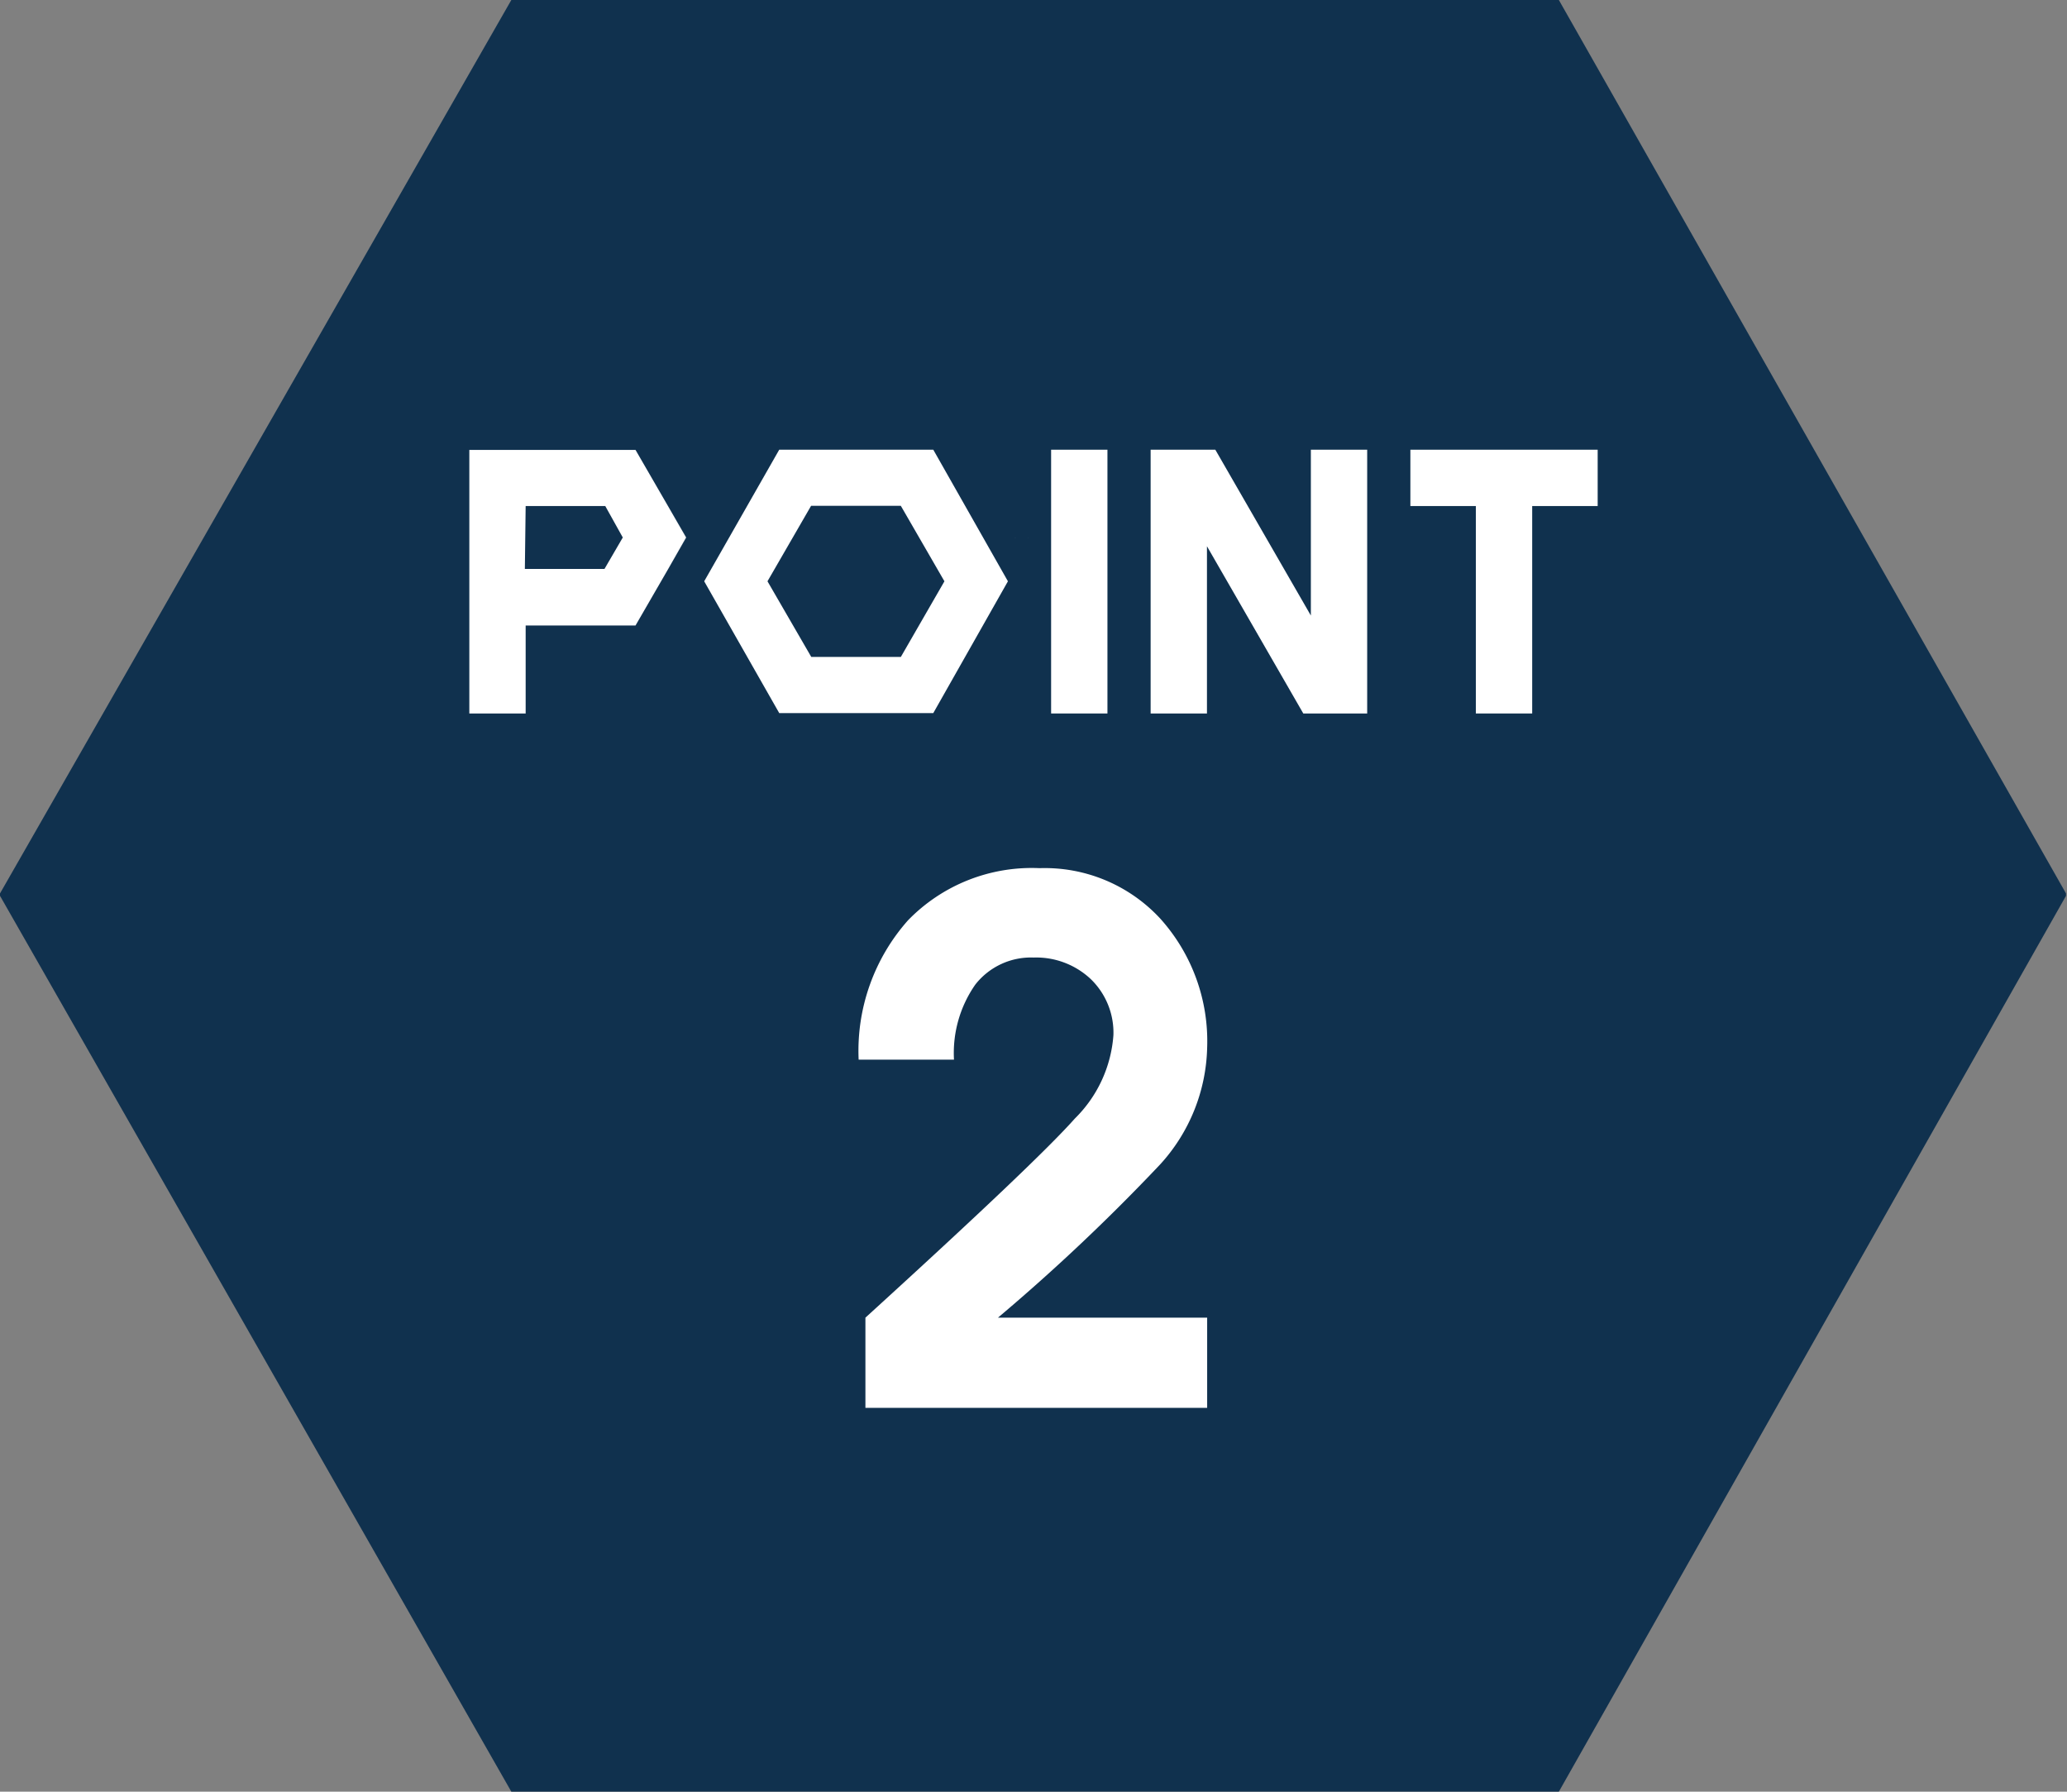
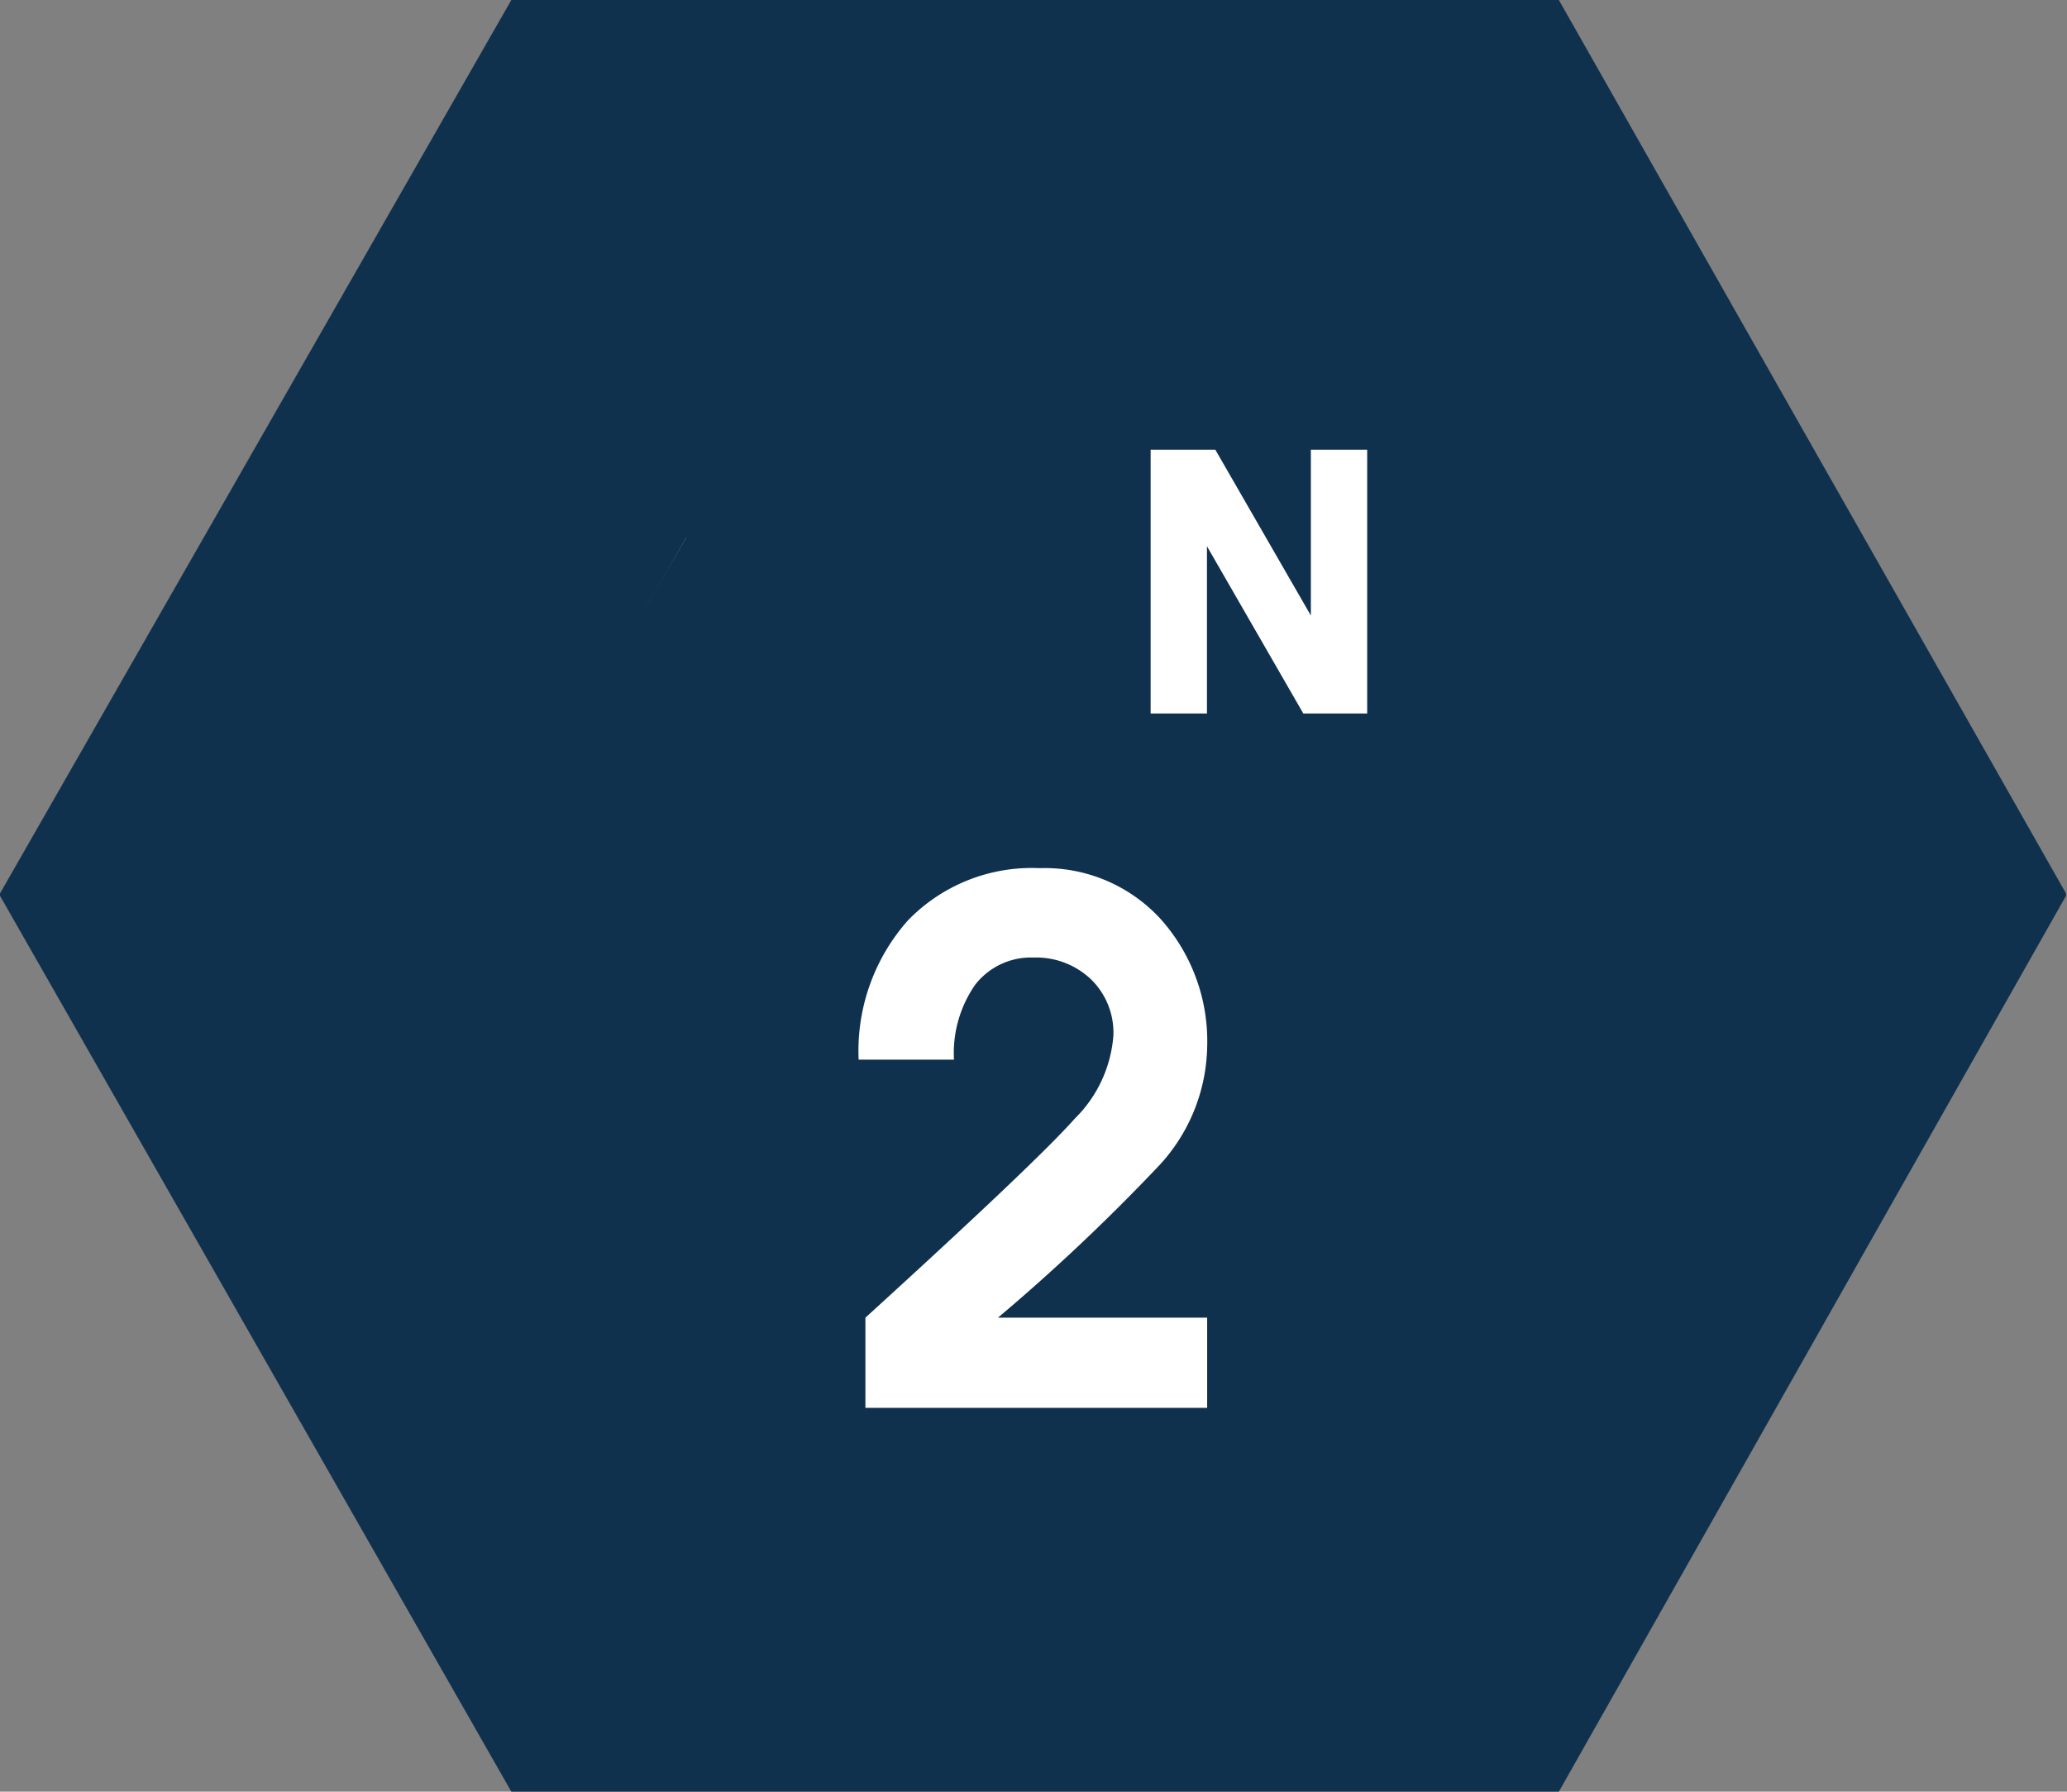
<svg xmlns="http://www.w3.org/2000/svg" viewBox="0 0 103.85 90">
  <rect x="0" y="0" width="103.85" height="90" fill="#808080" stroke="none" />
  <defs>
    <style>.cls-1{fill:#10314e;}.cls-1,.cls-3{fill-rule:evenodd;}.cls-2,.cls-3{fill:#fff;}</style>
  </defs>
  <g id="レイヤー_2" data-name="レイヤー 2">
    <g id="レイヤー_2-2" data-name="レイヤー 2">
      <path class="cls-1" d="M103.8,44.88,78.32,0H25.69L0,44.88,0,45,0,45,25.69,90H78.32L103.8,45l0-.08Z" />
      <path class="cls-2" d="M60.65,52.62a9,9,0,0,1-2.36,5.87,99.16,99.16,0,0,1-8.15,7.7H60.65v4.53H43.48V66.19q8.6-7.83,10.52-10A6.53,6.53,0,0,0,55.94,52a3.74,3.74,0,0,0-1.13-2.81,4,4,0,0,0-2.88-1.09A3.55,3.55,0,0,0,49,49.46a6,6,0,0,0-1.07,3.77H43.14a9.87,9.87,0,0,1,2.48-7,8.66,8.66,0,0,1,6.61-2.62,7.9,7.9,0,0,1,6.06,2.53A9.2,9.2,0,0,1,60.65,52.62Z" />
-       <rect class="cls-2" x="52.81" y="22.59" width="2.83" height="13.25" />
-       <polygon class="cls-3" points="80.27 22.59 76.98 22.59 76.98 22.59 74.15 22.59 74.15 22.59 70.86 22.59 70.86 25.42 74.15 25.42 74.15 35.84 76.98 35.84 76.98 25.42 80.27 25.42 80.27 22.59" />
      <polygon class="cls-3" points="65.86 22.59 65.86 30.92 61.06 22.59 60.64 22.59 57.85 22.59 57.81 22.59 57.81 35.84 60.64 35.84 60.64 27.44 65.48 35.84 65.86 35.84 68.69 35.84 68.69 22.59 65.86 22.59" />
      <polygon class="cls-3" points="34.48 27.01 34.47 27.02 31.93 31.41 31.93 31.41 33.56 28.59 34.47 27.01 34.48 27 34.48 27.01" />
-       <path class="cls-3" d="M34.47,27l-.91-1.58L31.93,22.6H23.58V35.84h2.83V31.42h5.52l1.63-2.82L34.47,27h0Zm-8.06-1.58h4L31.29,27l-.92,1.58h-4Z" />
-       <polygon class="cls-3" points="34.48 27 34.48 27 34.47 27 33.56 25.42 31.93 22.6 31.93 22.6 34.47 26.99 34.48 27" />
      <polygon class="cls-3" points="51.65 27.02 51.64 27.02 51.65 27.01 51.65 27.02" />
      <polygon class="cls-3" points="51.02 27 51.01 27.01 51 27 51.02 27" />
-       <path class="cls-3" d="M50.64,29.2l-3.75-6.61H39.15L35.38,29.2h0l3.77,6.62h7.74l3.75-6.62h0ZM45.26,33h-4.5l-2.2-3.8,2.19-3.79h4.51l2.19,3.79Z" />
    </g>
  </g>
</svg>